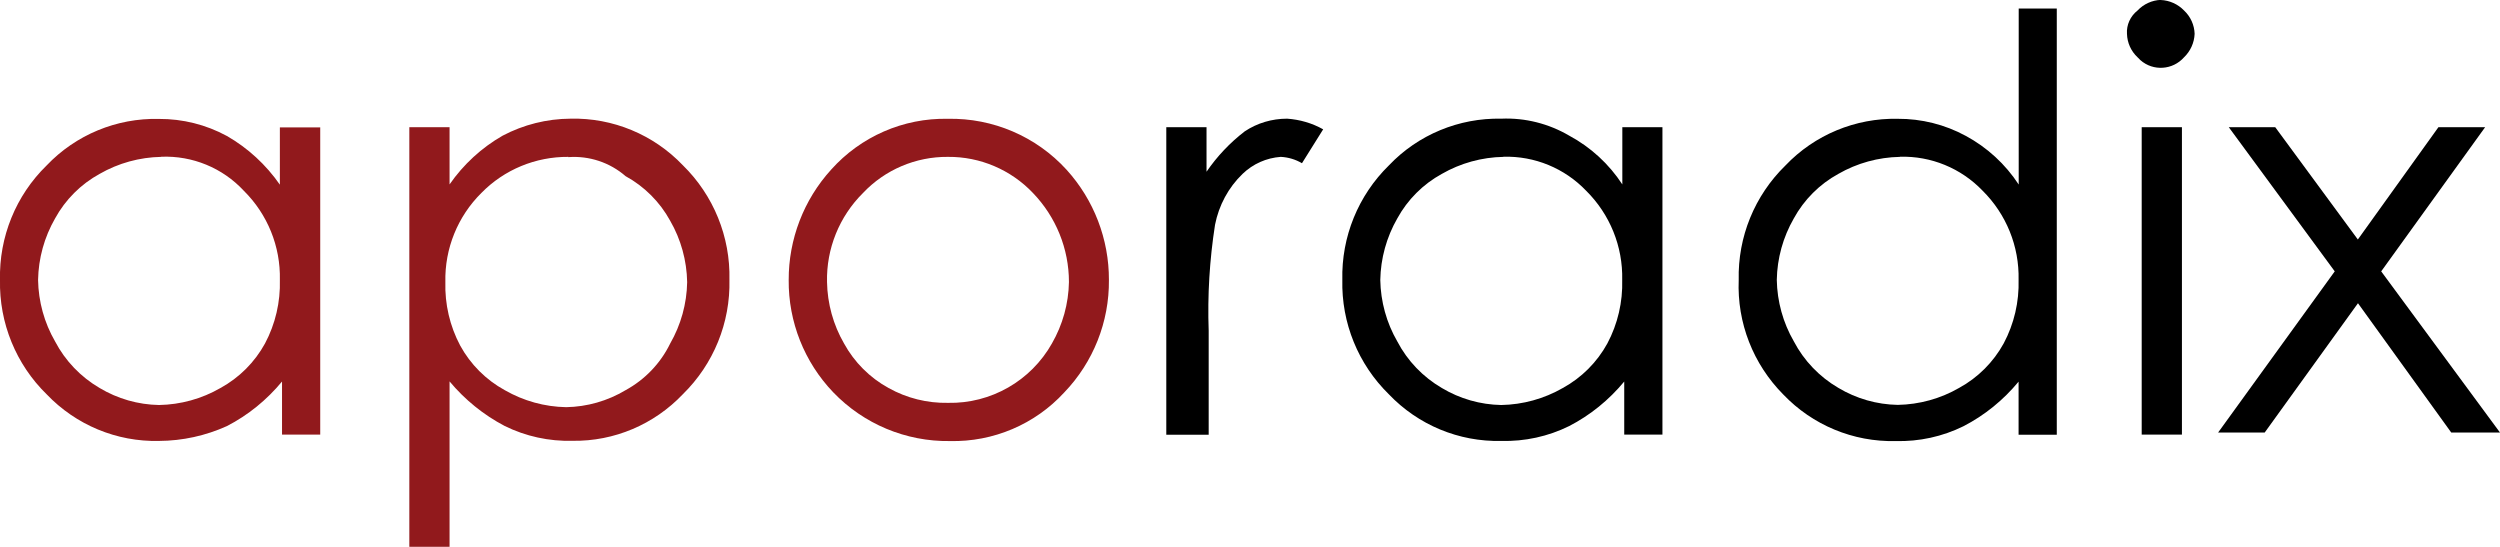
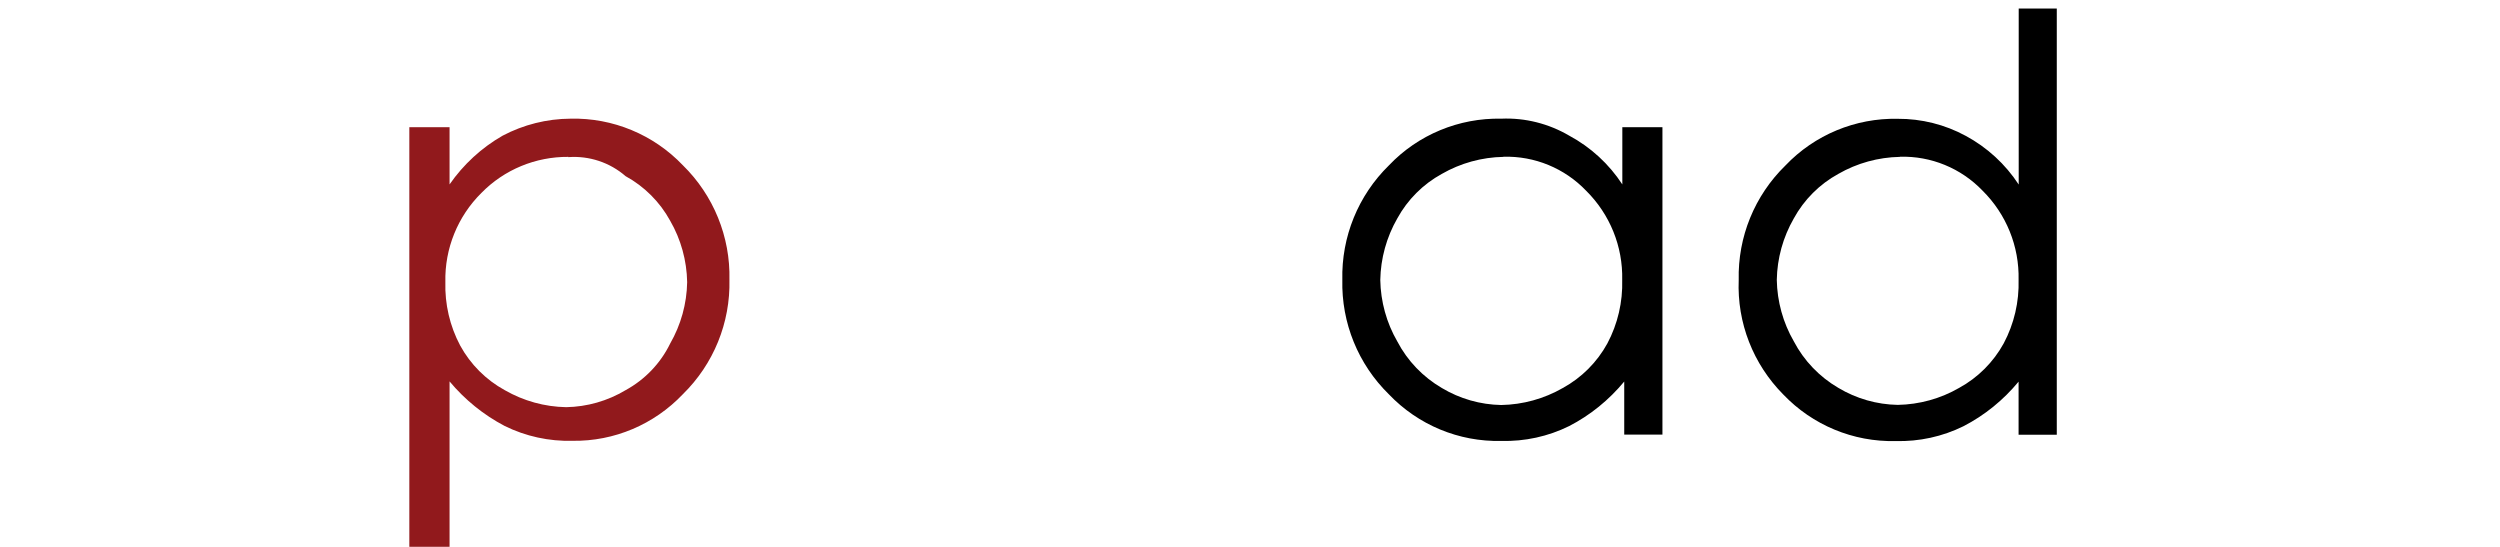
<svg xmlns="http://www.w3.org/2000/svg" id="Layer_1" data-name="Layer 1" viewBox="0 0 196.97 43.1">
  <defs>
    <style>      .cls-1 {        fill: #91191c;      }    </style>
  </defs>
-   <path id="Path_1" data-name="Path 1" class="cls-1" d="M25.23,10.02v24.22h-3.01v-4.18c-1.2,1.45-2.67,2.65-4.34,3.51-1.68.76-3.5,1.16-5.35,1.17-3.34.08-6.55-1.26-8.85-3.67C1.26,28.71-.07,25.44,0,22.06c-.08-3.39,1.25-6.66,3.67-9.02,2.3-2.42,5.52-3.75,8.85-3.67,1.87-.01,3.71.45,5.35,1.34,1.66.95,3.09,2.27,4.18,3.84v-4.51h3.17ZM12.7,12.36c-1.7.03-3.37.49-4.85,1.34-1.48.81-2.7,2.03-3.51,3.51-.85,1.48-1.31,3.14-1.34,4.85.03,1.7.49,3.37,1.34,4.84.8,1.53,2.02,2.8,3.51,3.67,1.42.85,3.03,1.31,4.68,1.34,1.7-.03,3.37-.49,4.84-1.34,1.48-.81,2.7-2.03,3.51-3.51.82-1.54,1.22-3.27,1.17-5.01.06-2.63-.97-5.17-2.84-7.02-1.67-1.8-4.05-2.78-6.51-2.68Z" />
  <path id="Path_2" data-name="Path 2" class="cls-1" d="M32.25,10.02h3.17v4.51c1.09-1.57,2.52-2.89,4.18-3.84,1.65-.87,3.48-1.33,5.35-1.34,3.34-.08,6.55,1.26,8.85,3.67,2.42,2.37,3.75,5.64,3.67,9.02.08,3.39-1.25,6.65-3.67,9.02-2.26,2.38-5.41,3.72-8.69,3.67-1.85.05-3.69-.35-5.35-1.17-1.66-.87-3.14-2.07-4.34-3.51v13.03h-3.17V10.02ZM44.78,12.36c-2.57-.02-5.05,1-6.85,2.84-1.87,1.85-2.9,4.39-2.84,7.02-.05,1.74.35,3.47,1.17,5.01.81,1.48,2.03,2.7,3.51,3.51,1.48.85,3.14,1.31,4.84,1.34,1.65-.03,3.26-.49,4.68-1.34,1.52-.83,2.75-2.11,3.51-3.67.85-1.48,1.31-3.14,1.34-4.84-.03-1.7-.49-3.37-1.34-4.84-.81-1.48-2.03-2.7-3.51-3.51-1.24-1.08-2.87-1.62-4.51-1.5Z" />
-   <path id="Path_3" data-name="Path 3" class="cls-1" d="M74.68,9.36c3.55-.07,6.96,1.39,9.35,4.01,2.16,2.38,3.35,5.48,3.34,8.69.03,3.3-1.23,6.47-3.51,8.85-2.31,2.52-5.6,3.92-9.02,3.84-3.46.05-6.79-1.34-9.19-3.84-2.28-2.38-3.54-5.56-3.51-8.85-.01-3.21,1.18-6.31,3.34-8.69,2.33-2.61,5.69-4.08,9.19-4.01ZM74.68,12.36c-2.53-.02-4.95,1.01-6.68,2.84-1.87,1.85-2.9,4.39-2.84,7.02.03,1.7.49,3.37,1.34,4.84.81,1.48,2.03,2.7,3.51,3.51,1.43.8,3.04,1.2,4.68,1.17,3.38.07,6.53-1.73,8.19-4.68.85-1.48,1.31-3.14,1.34-4.84,0-2.62-1.02-5.13-2.84-7.02-1.74-1.83-4.16-2.86-6.68-2.84Z" />
-   <path id="Path_4" data-name="Path 4" d="M91.89,10.02h3.17v3.51c.83-1.21,1.84-2.28,3.01-3.18.99-.66,2.15-1,3.34-1,1,.07,1.97.35,2.84.84l-1.67,2.67c-.51-.3-1.08-.47-1.67-.5-1.13.08-2.19.55-3.01,1.34-1.12,1.08-1.87,2.48-2.17,4.01-.43,2.76-.6,5.56-.5,8.35v8.19h-3.34V10.02Z" />
  <path id="Path_5" data-name="Path 5" d="M130.98,10.02v24.22h-3.01v-4.18c-1.2,1.45-2.67,2.65-4.34,3.51-1.66.82-3.5,1.22-5.35,1.17-3.34.08-6.55-1.26-8.85-3.67-2.42-2.37-3.75-5.63-3.67-9.02-.08-3.39,1.25-6.65,3.67-9.02,2.3-2.42,5.52-3.75,8.86-3.68,1.87-.08,3.73.39,5.35,1.34,1.69.91,3.13,2.23,4.18,3.84v-4.51h3.17ZM118.45,12.36c-1.7.03-3.37.49-4.85,1.34-1.48.81-2.7,2.03-3.51,3.51-.85,1.48-1.31,3.15-1.34,4.85.03,1.7.49,3.37,1.34,4.84.8,1.53,2.02,2.8,3.51,3.67,1.42.85,3.03,1.31,4.68,1.34,1.7-.03,3.37-.49,4.85-1.34,1.48-.81,2.7-2.03,3.51-3.51.82-1.54,1.22-3.27,1.17-5.01.06-2.63-.97-5.17-2.84-7.02-1.69-1.77-4.06-2.75-6.51-2.68Z" />
  <path id="Path_6" data-name="Path 6" d="M162.05.67v33.58h-3.01v-4.18c-1.2,1.45-2.67,2.65-4.34,3.51-1.66.82-3.5,1.22-5.35,1.17-3.34.08-6.55-1.26-8.85-3.67-2.37-2.39-3.65-5.65-3.51-9.02-.08-3.39,1.25-6.65,3.68-9.02,2.3-2.42,5.52-3.75,8.85-3.68,1.87-.01,3.71.45,5.35,1.34,1.69.91,3.13,2.23,4.18,3.84V.67h3.01ZM149.69,12.36c-1.7.03-3.37.49-4.85,1.34-1.48.81-2.7,2.03-3.51,3.51-.85,1.48-1.31,3.14-1.34,4.84.03,1.7.49,3.37,1.34,4.84.8,1.53,2.02,2.8,3.51,3.67,1.42.85,3.03,1.31,4.68,1.34,1.7-.03,3.37-.49,4.84-1.34,1.48-.81,2.7-2.03,3.51-3.51.82-1.54,1.22-3.27,1.17-5.01.06-2.63-.97-5.17-2.84-7.02-1.7-1.77-4.06-2.74-6.51-2.67Z" />
-   <path id="Path_7" data-name="Path 7" d="M170.24,0c.7.03,1.36.33,1.84.83.51.48.81,1.14.83,1.84-.03.7-.33,1.36-.83,1.84-.89,1.01-2.43,1.12-3.44.23-.08-.07-.16-.15-.23-.23-.51-.48-.81-1.14-.83-1.84-.05-.71.27-1.4.83-1.84.48-.51,1.14-.81,1.84-.84ZM168.74,10.02h3.17v24.22h-3.17V10.02Z" />
-   <path id="Path_8" data-name="Path 8" d="M175.58,10.02h3.68l6.51,8.85,6.35-8.85h3.68l-8.19,11.36,9.36,12.7h-3.84l-7.35-10.19-7.35,10.19h-3.67l9.19-12.7-8.35-11.36Z" />
</svg>